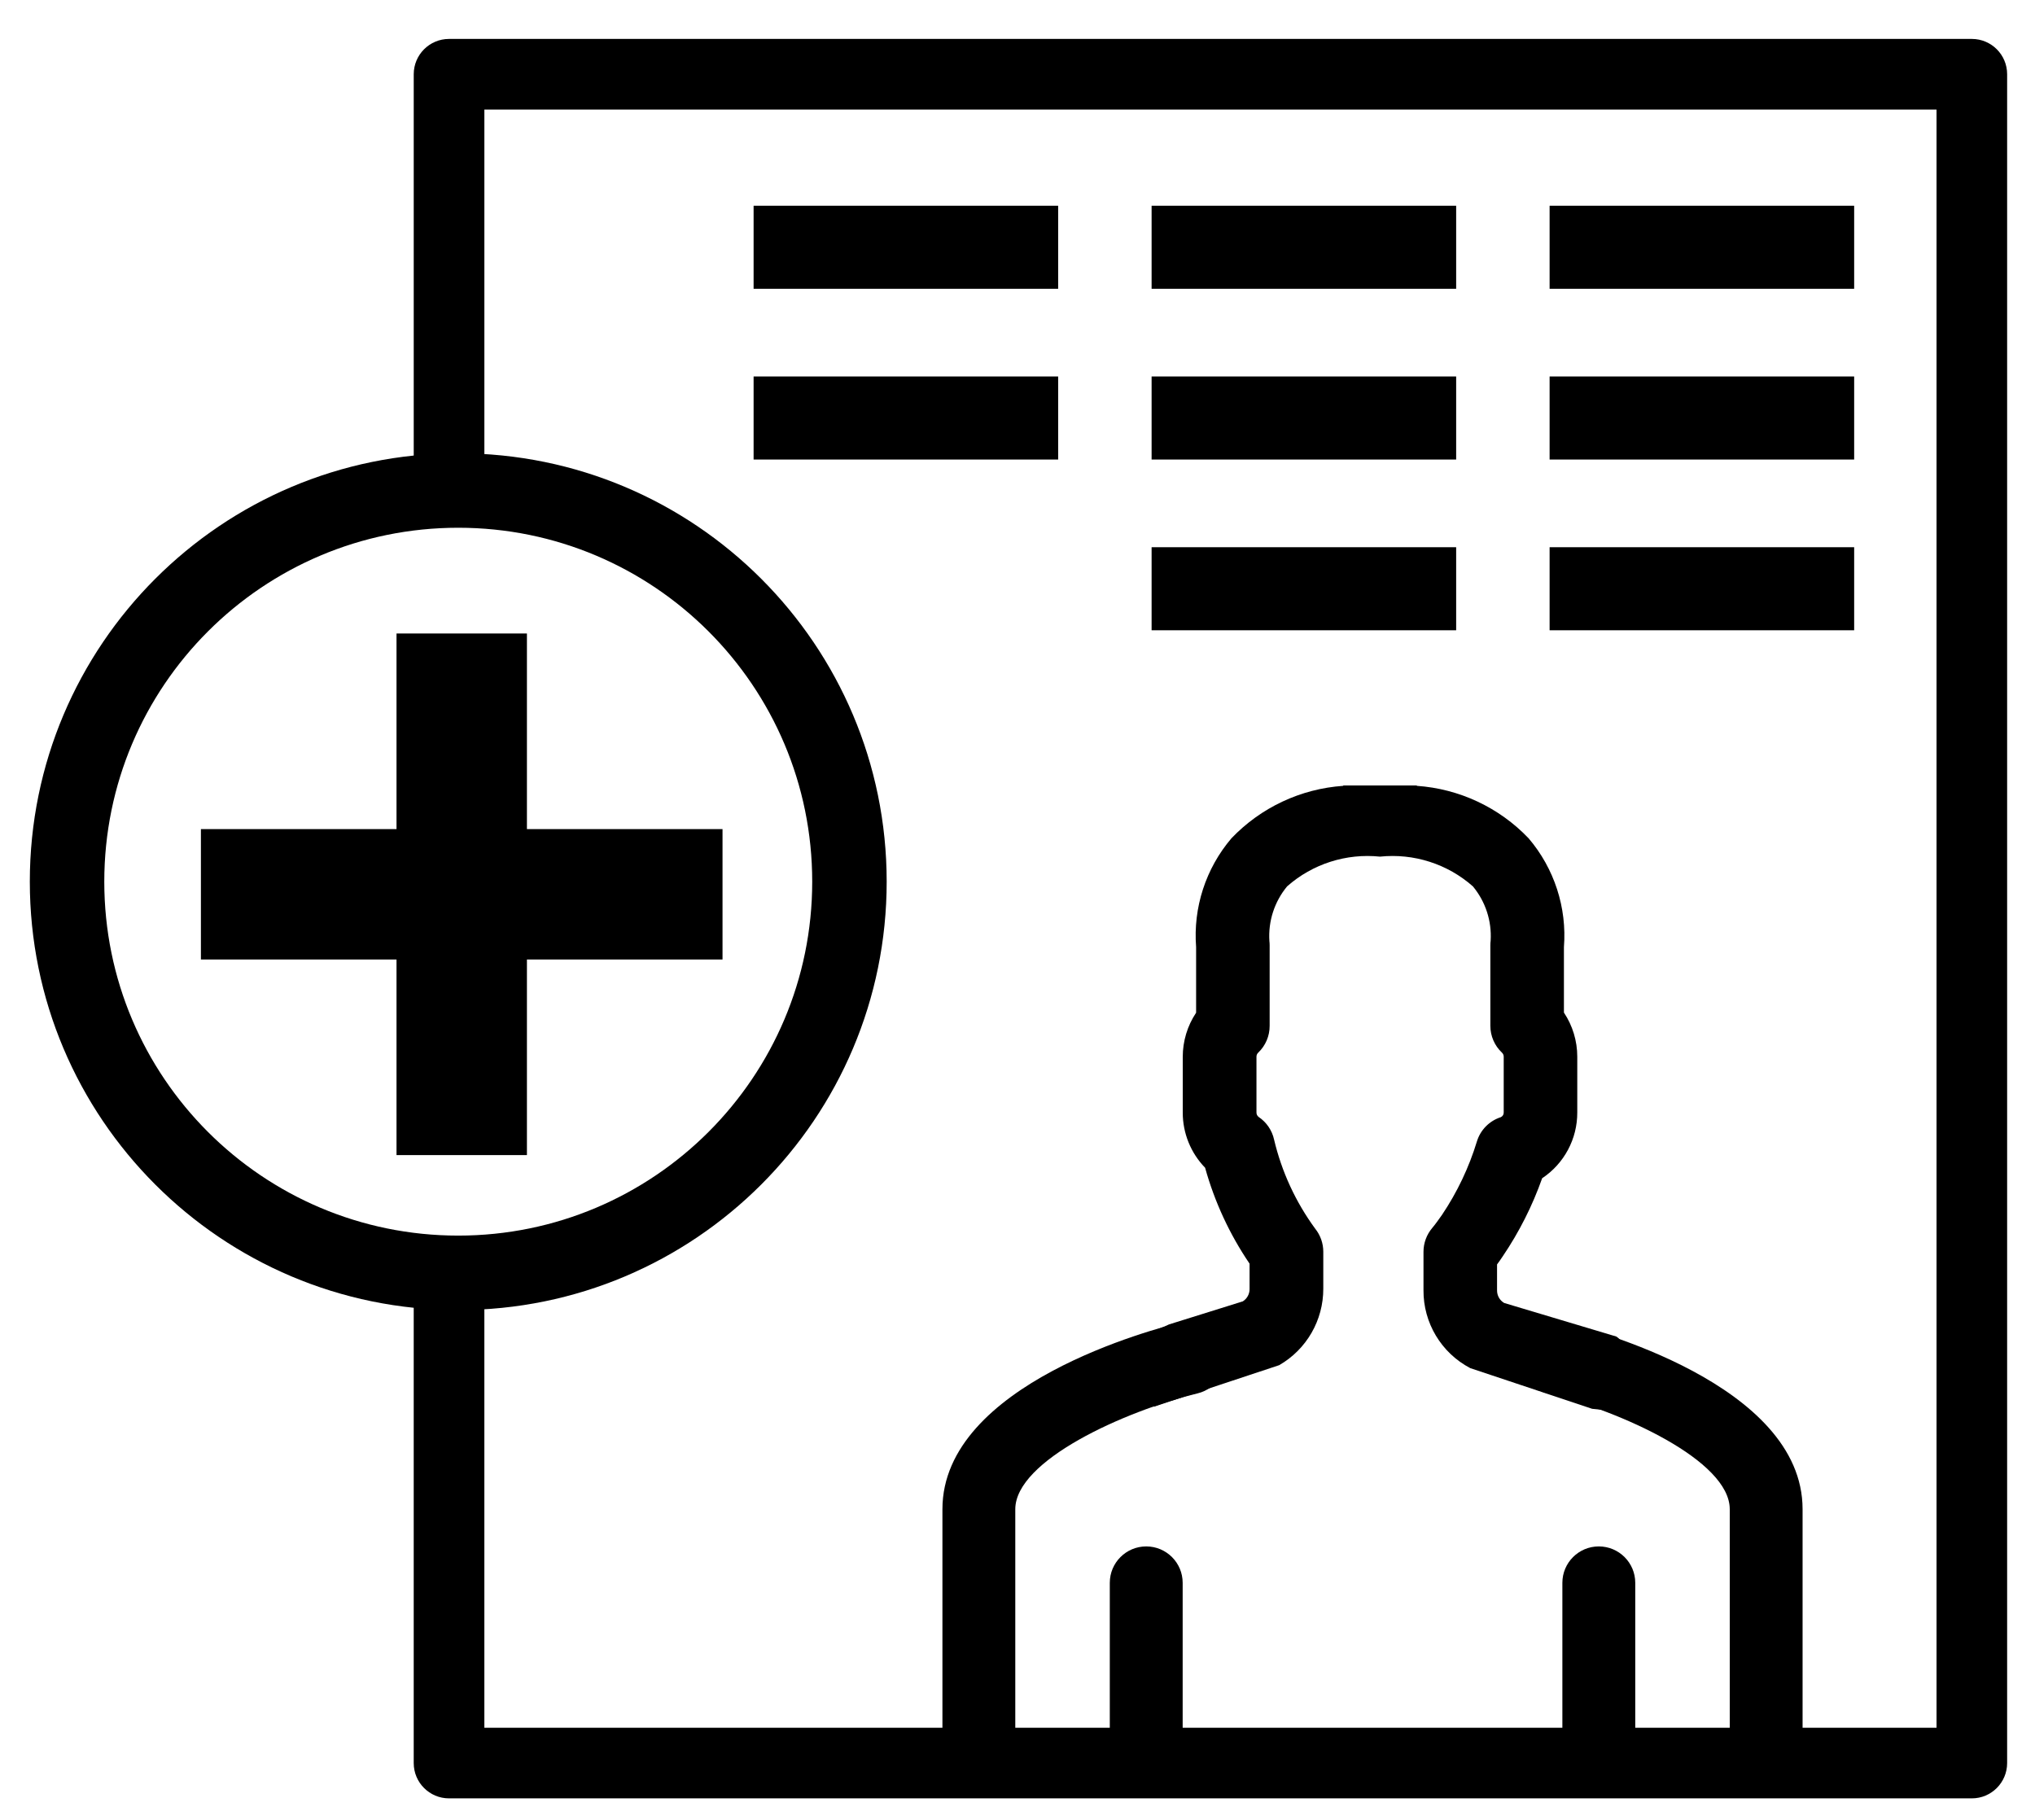
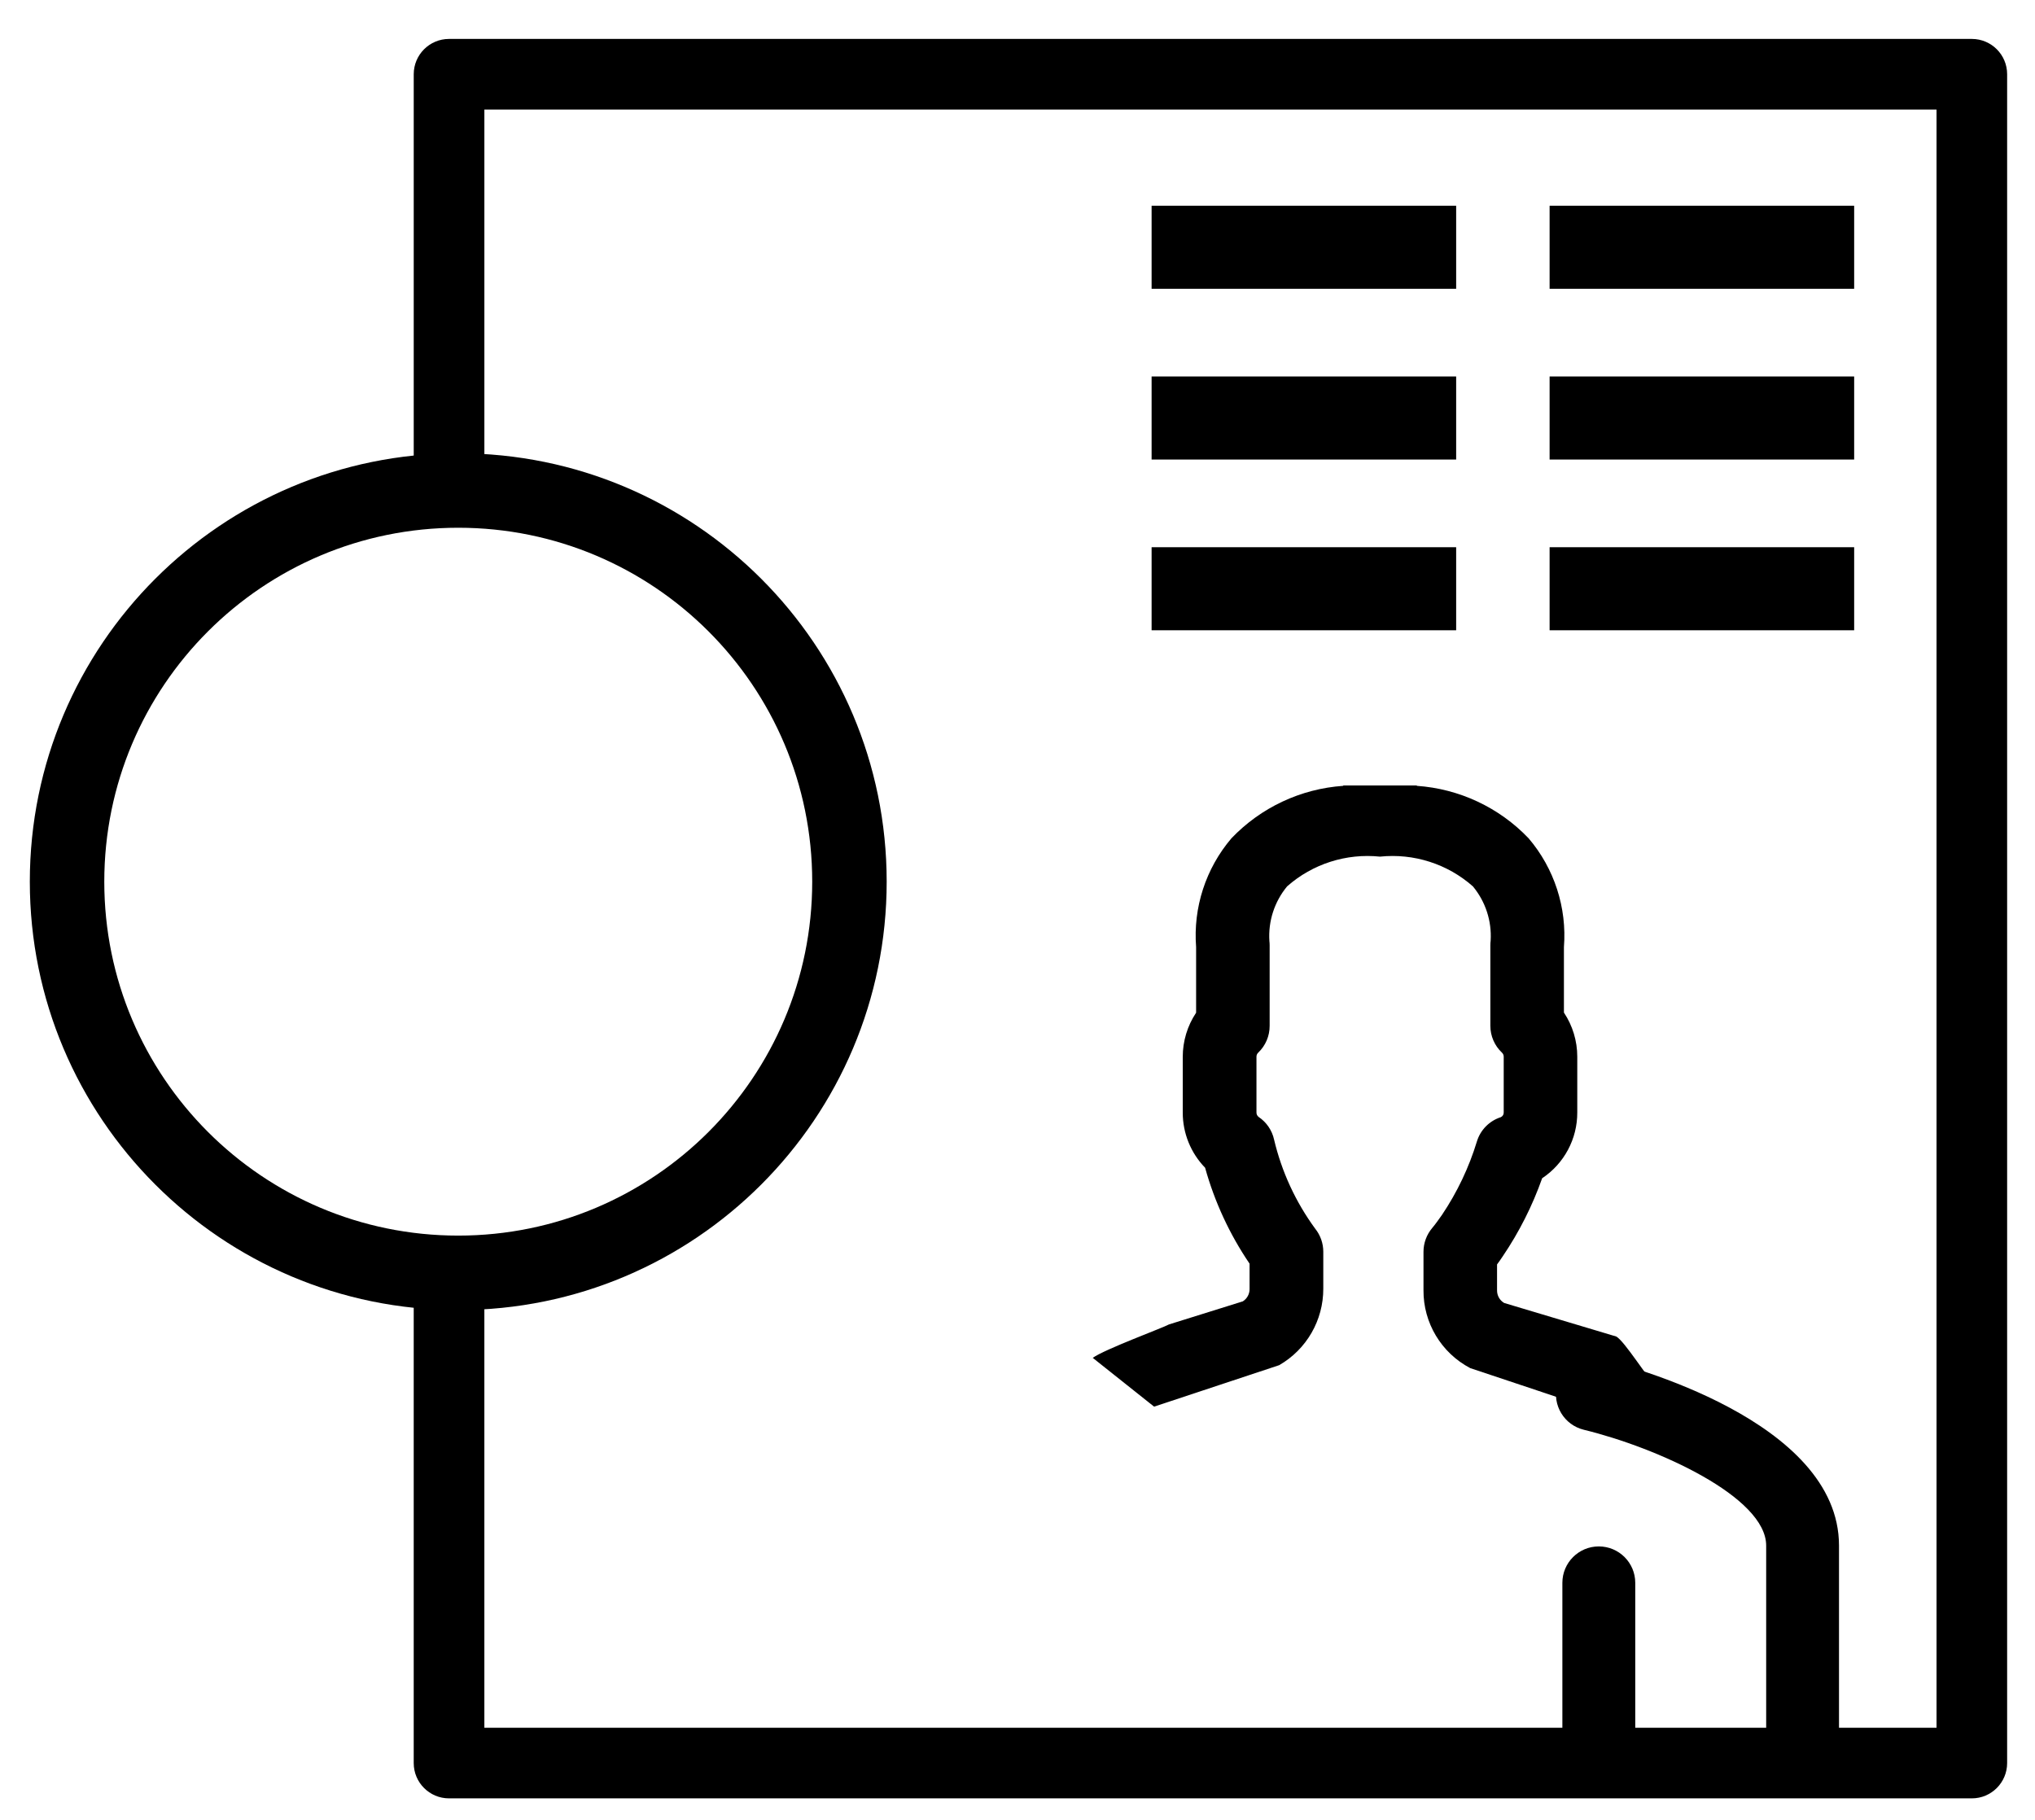
<svg xmlns="http://www.w3.org/2000/svg" version="1.1" id="Layer_1" x="0px" y="0px" width="147px" height="131.5px" viewBox="29.313 46.303 147 131.5" enable-background="new 29.313 46.303 147 131.5" xml:space="preserve">
  <g>
    <g>
      <path d="M62.415,79.047c-17.092,0-30.948,13.854-30.948,30.947s13.856,30.948,30.948,30.948s30.948-13.855,30.948-30.948    S79.507,79.047,62.415,79.047z M62.415,135.563c-14.122,0-25.569-11.446-25.569-25.568c0-14.121,11.447-25.568,25.569-25.568    s25.569,11.447,25.569,25.568C87.983,124.115,76.536,135.563,62.415,135.563z" />
-       <polygon points="81.505,106.197 67.376,106.197 67.376,92.067 57.956,92.067 57.956,106.197 43.826,106.197 43.826,115.617     57.956,115.617 57.956,129.747 67.376,129.747 67.376,115.617 81.505,115.617   " />
    </g>
    <g>
      <g>
        <path d="M149.379,146.757l-0.506-0.422c-0.519-0.413-2.215-3.169-2.813-3.484l-8.09-2.421c-0.328-0.19-0.525-0.545-0.516-0.926     v-1.859c0.133-0.177,0.271-0.374,0.414-0.59c1.185-1.75,2.14-3.643,2.844-5.635c1.592-1.059,2.545-2.844,2.537-4.754v-4.027     c0-1.135-0.335-2.244-0.964-3.188v-4.729c0.224-2.854-0.696-5.684-2.554-7.863c-2.125-2.226-5.006-3.575-8.075-3.787v-0.028     h-5.313v0.028c-3.07,0.212-5.949,1.563-8.074,3.787c-1.858,2.181-2.776,5.009-2.554,7.863v4.74     c-0.629,0.942-0.965,2.053-0.965,3.188v4.025c-0.002,1.488,0.578,2.918,1.615,3.986c0.687,2.469,1.771,4.809,3.212,6.93v1.813     c0.009,0.368-0.178,0.716-0.489,0.91l-5.333,1.666c-0.387,0.226-4.643,1.793-5.507,2.414l4.432,3.525l9.034-2.995     c1.979-1.137,3.195-3.247,3.188-5.529v-2.668c0-0.604-0.205-1.191-0.584-1.663c-1.411-1.926-2.422-4.114-2.971-6.438     c-0.146-0.666-0.545-1.251-1.111-1.632c-0.105-0.076-0.166-0.201-0.161-0.332v-4.025c0-0.111,0.046-0.217,0.127-0.291     c0.53-0.506,0.829-1.207,0.825-1.938v-5.821c0-0.102-0.006-0.202-0.018-0.303c-0.094-1.433,0.365-2.847,1.281-3.951     c1.837-1.623,4.271-2.4,6.709-2.147c2.438-0.253,4.871,0.524,6.709,2.147c0.91,1.096,1.369,2.497,1.283,3.92     c-0.014,0.108-0.02,0.222-0.021,0.334v5.821c0,0.732,0.303,1.435,0.838,1.937c0.082,0.076,0.127,0.182,0.127,0.293v4.025     c0.008,0.147-0.076,0.285-0.213,0.346c-0.824,0.266-1.467,0.918-1.721,1.745c-0.574,1.886-1.426,3.677-2.525,5.313     c-0.266,0.377-0.496,0.698-0.707,0.948c-0.405,0.48-0.629,1.088-0.629,1.717v2.767c-0.02,2.361,1.283,4.536,3.375,5.636     l8.805,2.939l6.189,0.678L149.379,146.757z" />
      </g>
      <g>
-         <path d="M112.112,174.885c-1.454,0-2.632-1.178-2.632-2.631v-11.607c0-1.453,1.178-2.631,2.632-2.631s2.632,1.178,2.632,2.631     v11.607C114.744,173.707,113.565,174.885,112.112,174.885z" />
-       </g>
+         </g>
      <g>
-         <path d="M100.022,174.691c-1.453,0-2.632-1.178-2.632-2.631v-16.732c0-9.063,15.438-13.062,17.198-13.487     c1.411-0.342,2.833,0.524,3.175,1.938c0.344,1.412-0.523,2.834-1.935,3.18c-5.313,1.294-13.175,4.85-13.175,8.371v16.732     C102.654,173.514,101.476,174.691,100.022,174.691z" />
-       </g>
+         </g>
      <g>
        <path d="M144.803,174.885c-1.452,0-2.631-1.178-2.631-2.631v-11.607c0-1.453,1.179-2.631,2.631-2.631     c1.455,0,2.634,1.178,2.634,2.631v11.607C147.437,173.707,146.258,174.885,144.803,174.885z" />
      </g>
      <g>
-         <path d="M156.894,174.691c-1.453,0-2.631-1.178-2.631-2.631v-16.732c0-3.521-7.861-7.077-13.176-8.371     c-1.412-0.346-2.277-1.768-1.936-3.18c0.342-1.411,1.762-2.28,3.175-1.938c1.762,0.427,17.198,4.424,17.198,13.487v16.732     C159.524,173.514,158.347,174.691,156.894,174.691z" />
+         <path d="M156.894,174.691v-16.732c0-3.521-7.861-7.077-13.176-8.371     c-1.412-0.346-2.277-1.768-1.936-3.18c0.342-1.411,1.762-2.28,3.175-1.938c1.762,0.427,17.198,4.424,17.198,13.487v16.732     C159.524,173.514,158.347,174.691,156.894,174.691z" />
      </g>
    </g>
    <path d="M171.75,49.115h-110c-1.409,0-2.551,1.143-2.551,2.552v30h5.103V54.217H169.2v116.897H64.301v-32.948h-5.103v35.5   c0,1.409,1.142,2.551,2.551,2.551h110c1.409,0,2.551-1.142,2.551-2.551v-122C174.301,50.257,173.159,49.115,171.75,49.115z" />
    <g>
      <rect x="141.25" y="61.166" width="22" height="6" />
      <rect x="141.25" y="73.5" width="22" height="6" />
      <rect x="141.25" y="85.834" width="22" height="6" />
    </g>
    <g>
      <rect x="112.5" y="61.166" width="22" height="6" />
      <rect x="112.5" y="73.5" width="22" height="6" />
      <rect x="112.5" y="85.834" width="22" height="6" />
    </g>
    <g>
-       <rect x="83.75" y="61.166" width="22" height="6" />
-       <rect x="83.75" y="73.5" width="22" height="6" />
-     </g>
+       </g>
  </g>
</svg>